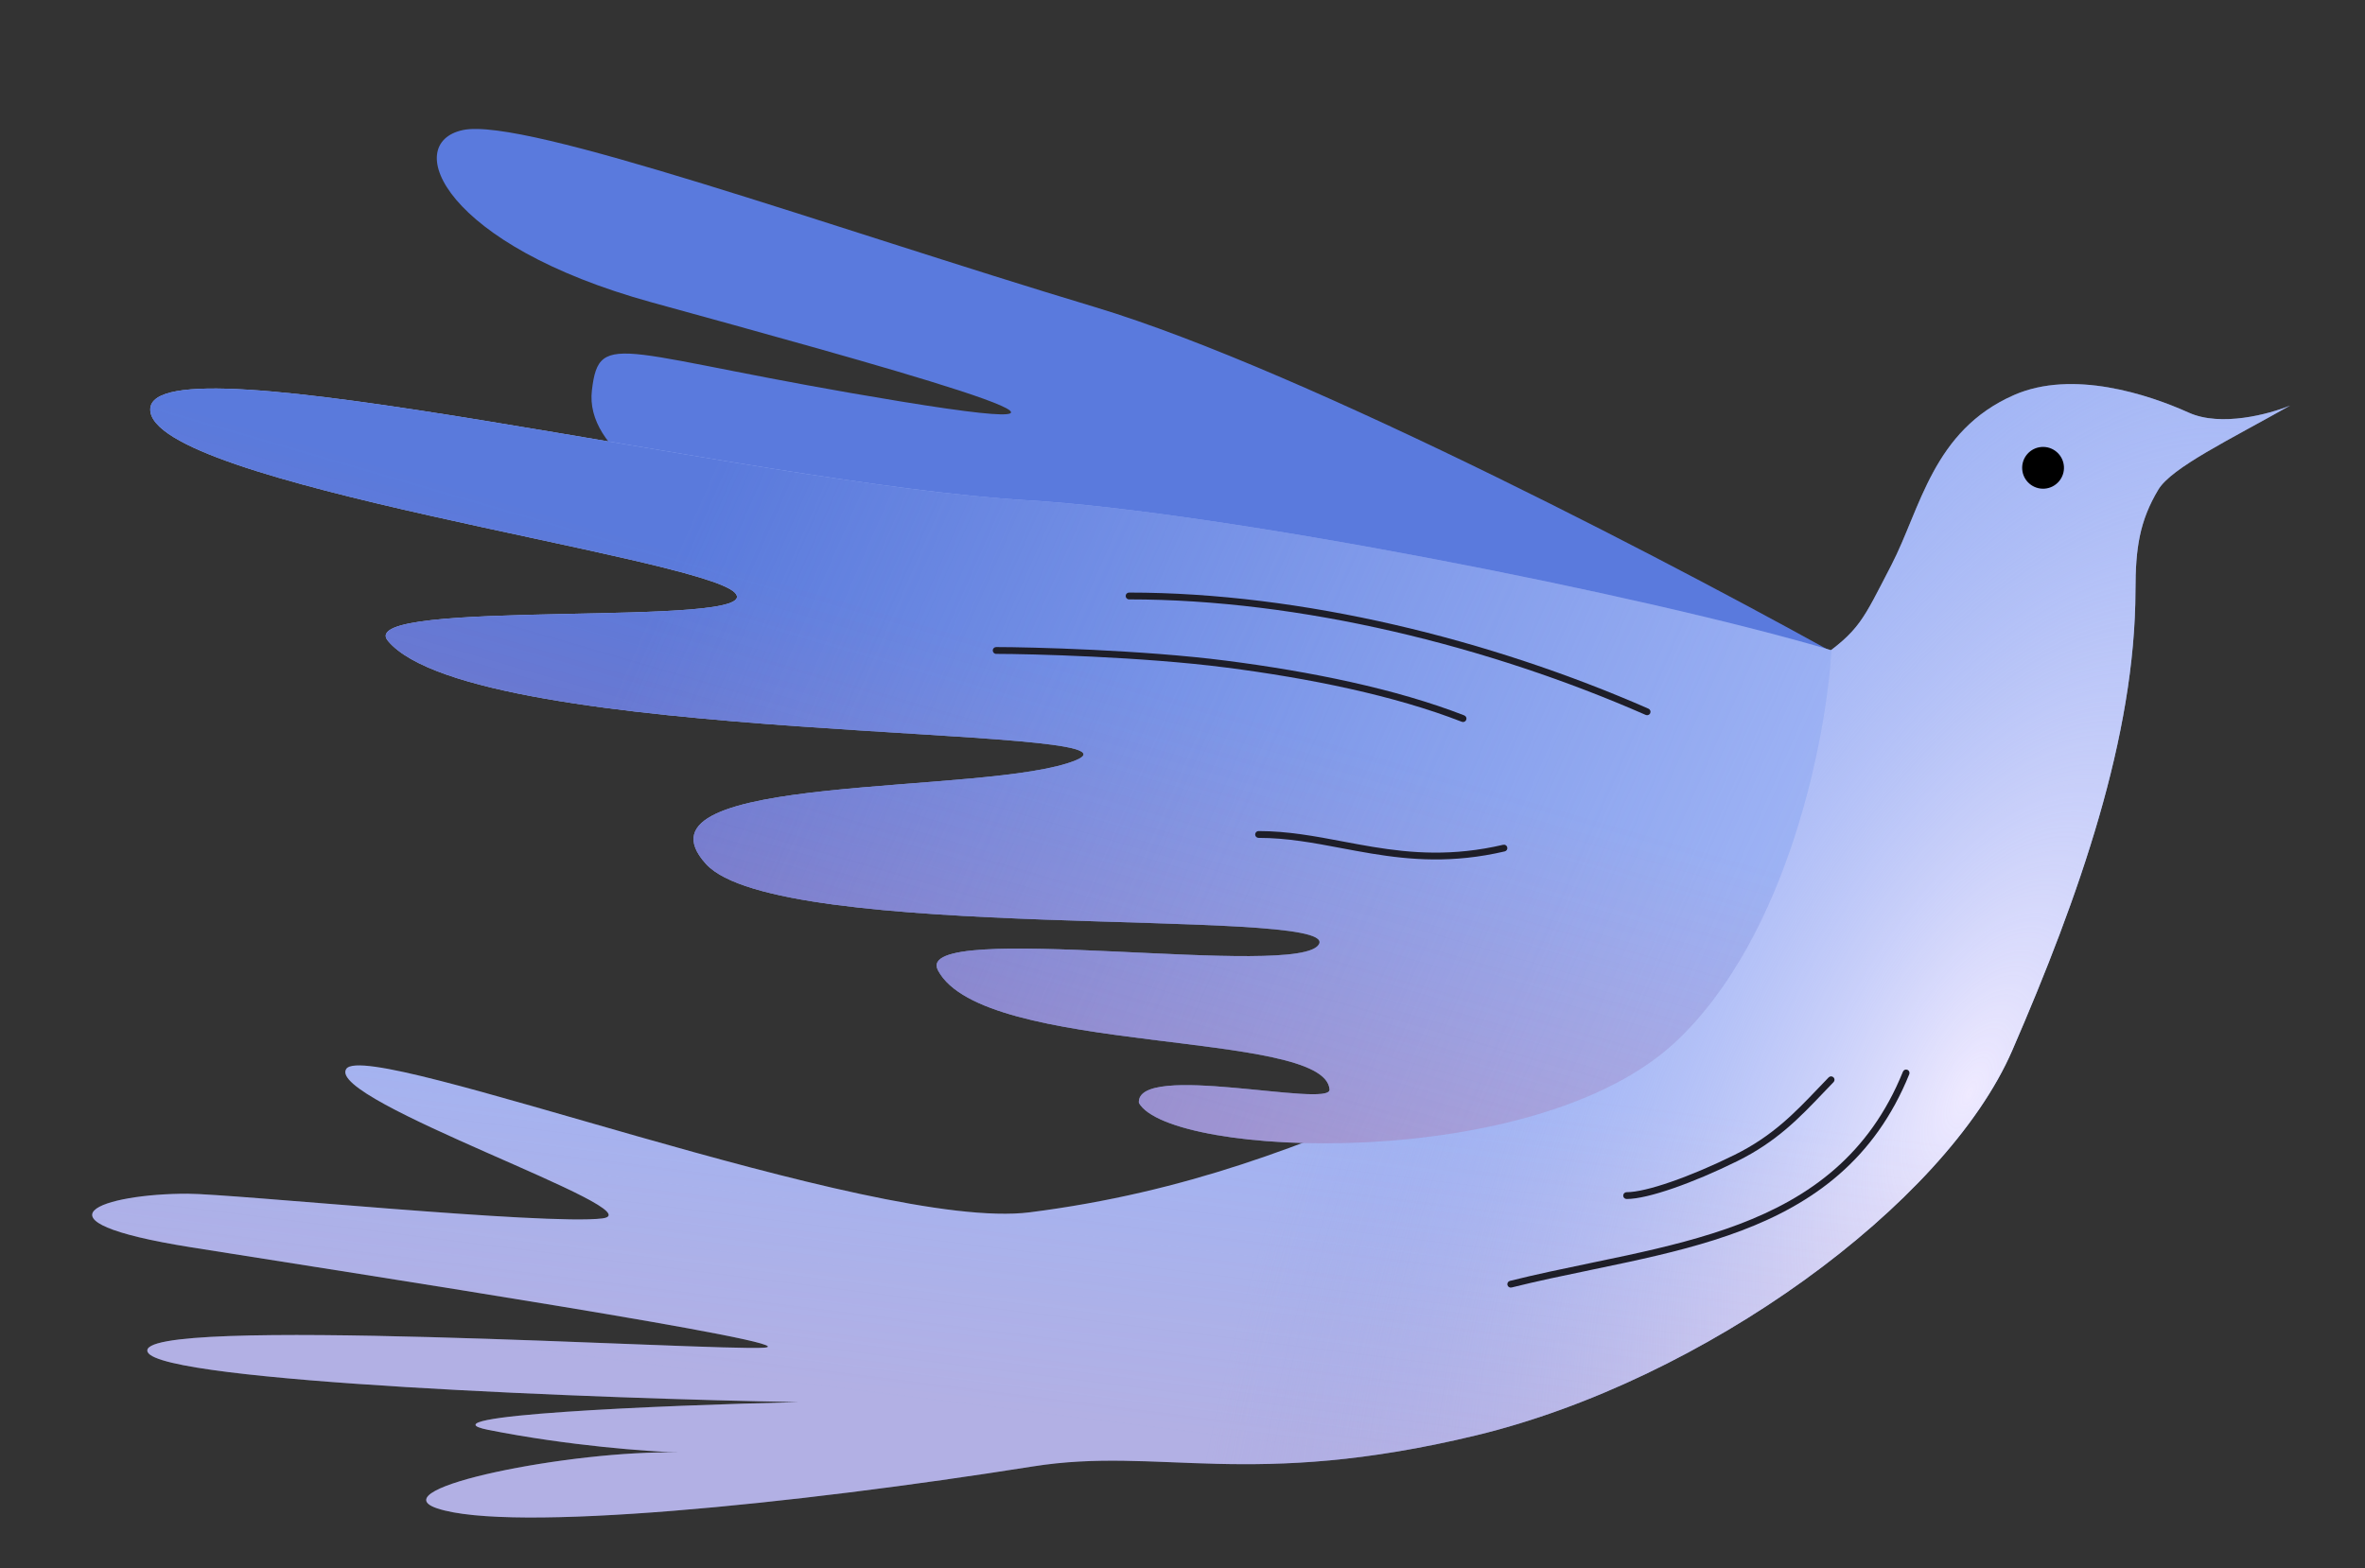
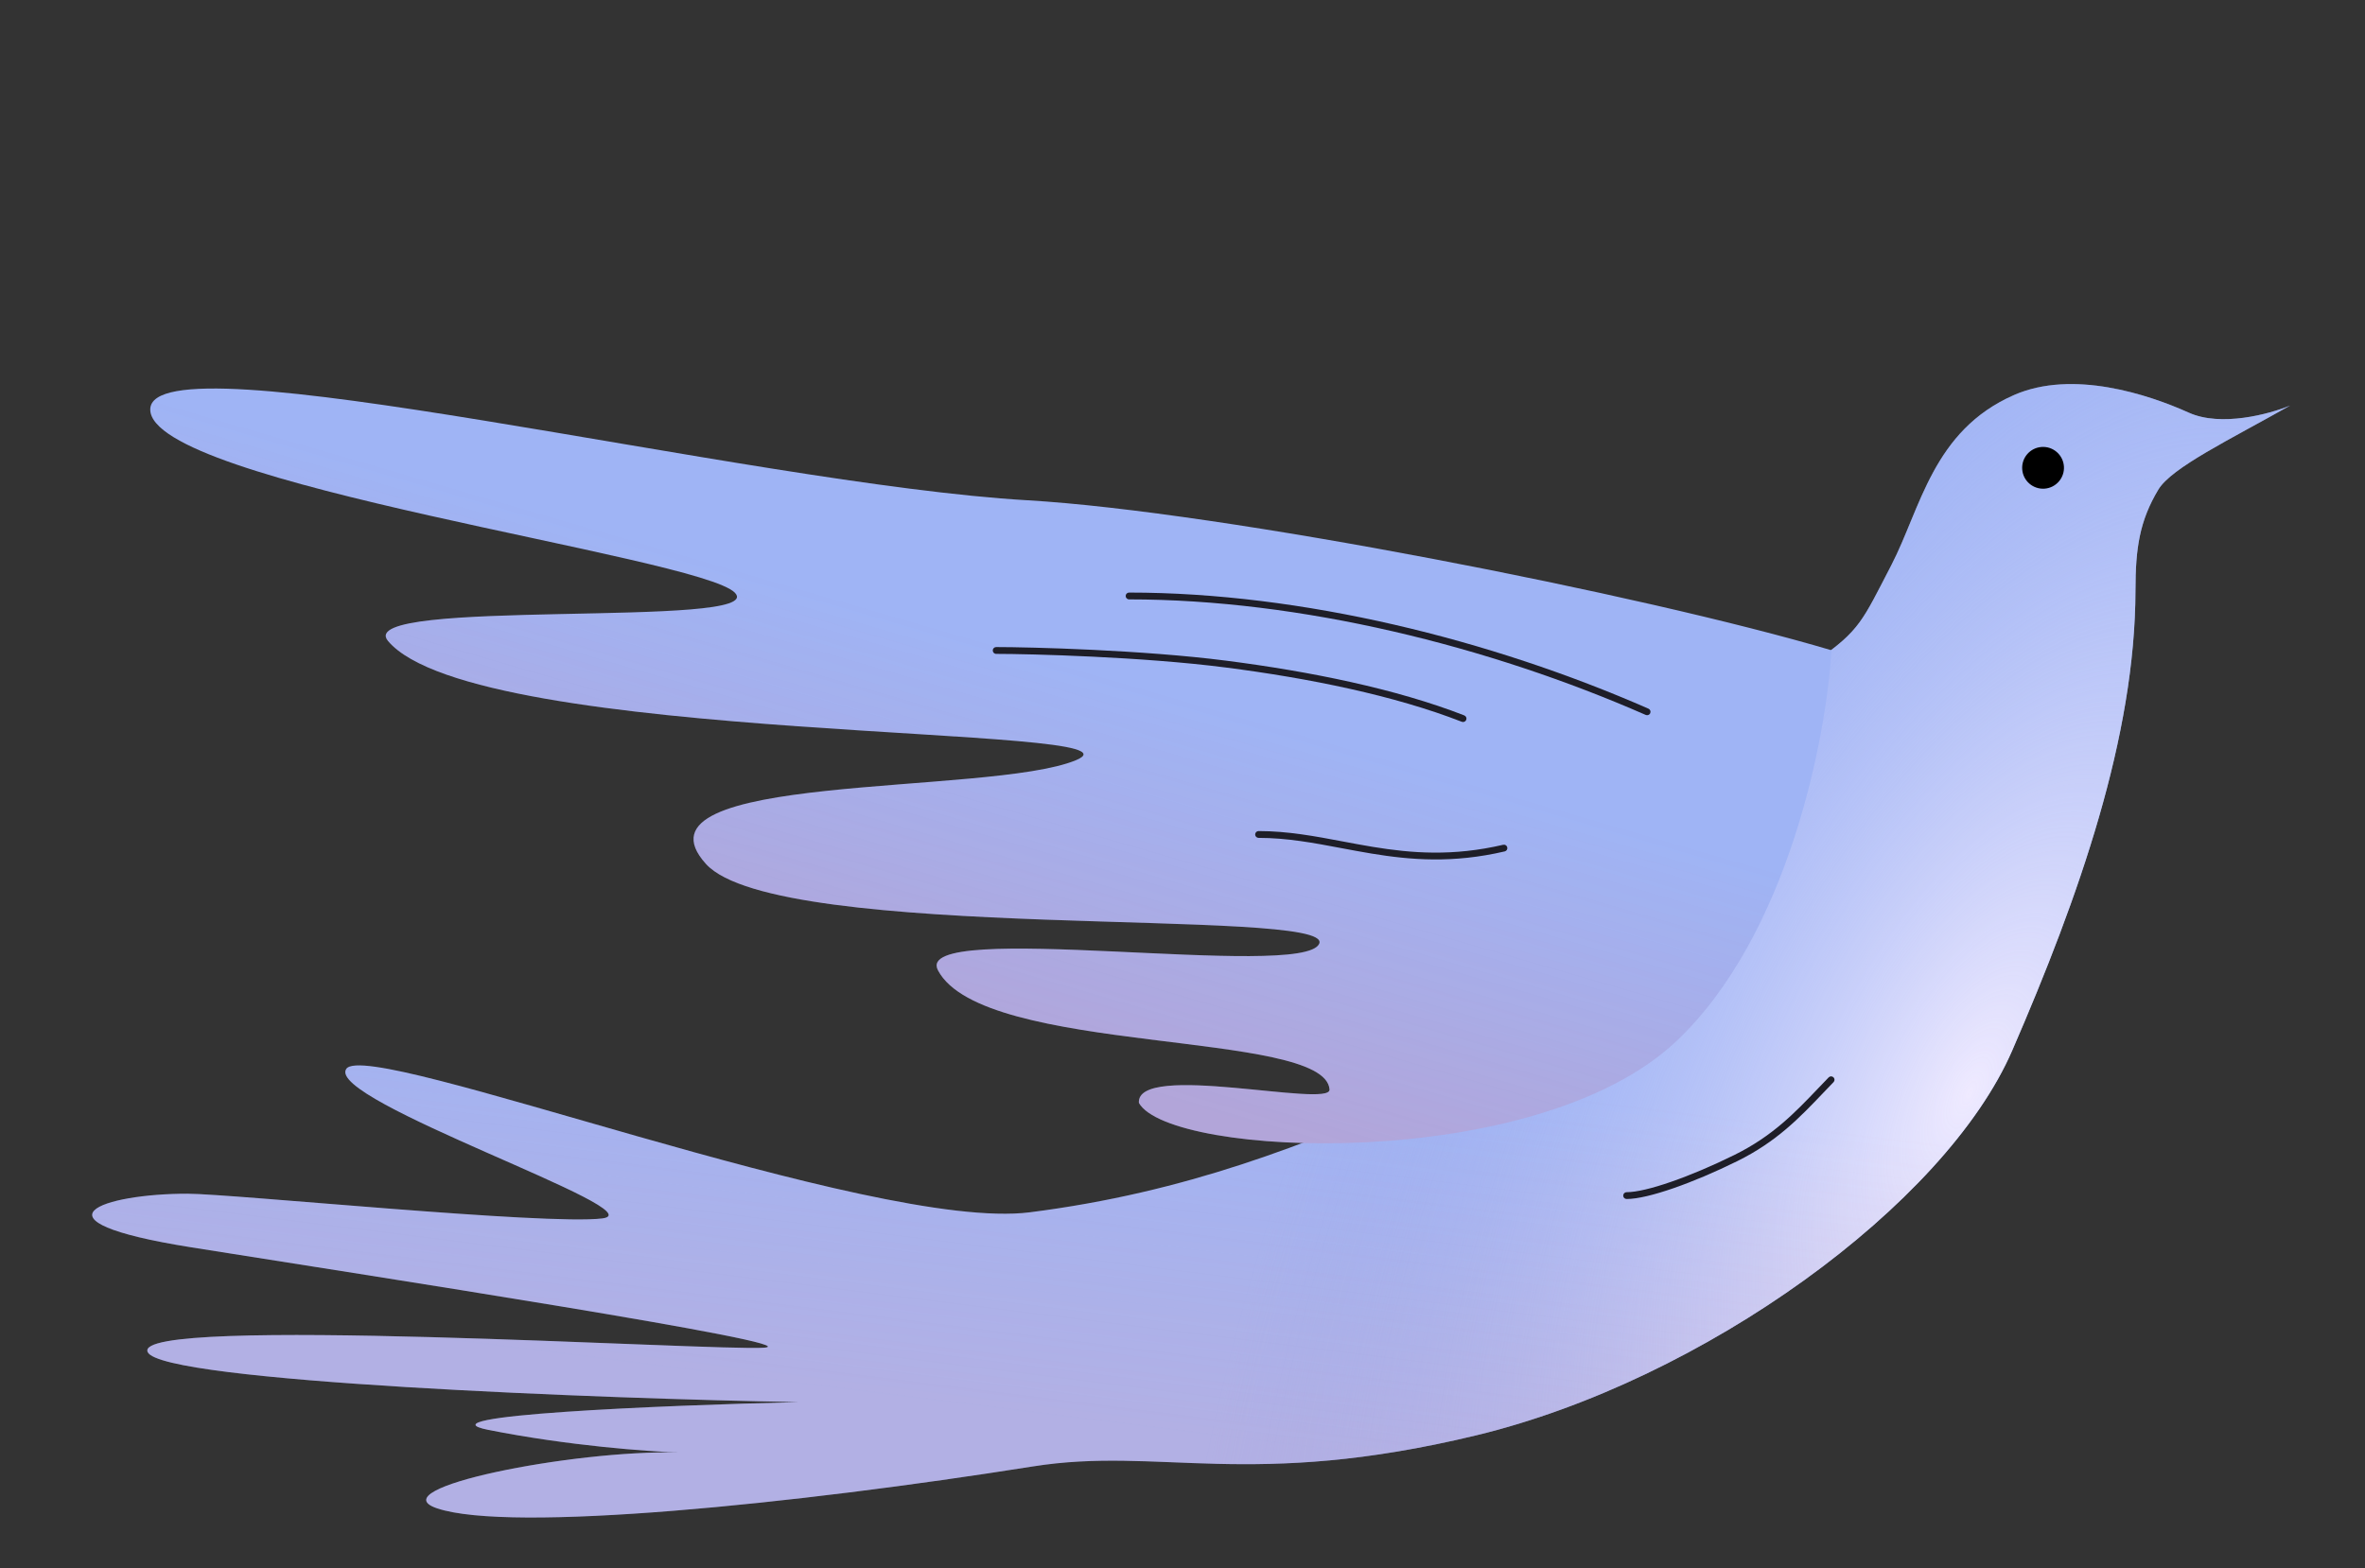
<svg xmlns="http://www.w3.org/2000/svg" width="101" height="67" viewBox="0 0 101 67" fill="none">
  <rect x="0" y="0" width="101" height="67" fill="#333333" stroke="none" />
-   <path d="M46.758 13.117C55.848 15.853 72.405 24.565 79.547 28.58L45.772 26.353C39.553 25.171 24.675 21.761 25.278 16.673C25.599 13.966 26.451 15.185 38.478 17.151C50.504 19.118 36.69 15.36 27.826 12.915C18.962 10.47 17.122 6.126 19.766 5.556C22.411 4.987 35.397 9.698 46.758 13.117Z" fill="#5A7ADD" />
  <path d="M97.802 17.325C96.917 17.69 94.85 18.248 93.477 17.629C91.761 16.855 88.518 15.776 86.01 16.875C82.538 18.398 82.025 21.724 80.769 24.147C79.531 26.535 79.431 26.925 77.603 28.204C75.776 29.483 66.338 44.336 61.003 46.628C55.668 48.921 50.696 50.932 43.981 51.788C37.277 52.642 15.717 44.316 14.789 45.66C13.861 47.004 28.128 51.752 25.72 52.05C23.312 52.347 9.918 50.997 8.006 50.994C4.426 50.99 0.927 52.131 8.167 53.284C15.406 54.437 34.79 57.42 32.628 57.572C30.465 57.724 5.556 56.152 6.308 57.761C6.907 59.041 25.917 59.755 34.105 59.897C28.247 60.031 17.795 60.475 20.859 61.084C24.281 61.764 27.699 62.009 28.98 62.047C24.456 61.939 16.152 63.588 18.666 64.434C21.808 65.491 33.992 64.251 44.106 62.645C49.527 61.784 53.38 63.654 63.058 61.312C72.736 58.969 83.074 51.468 85.934 44.875C88.794 38.283 91.191 31.467 91.198 25.203C91.2 23.413 91.374 22.25 92.174 20.916C92.74 19.974 95.22 18.784 97.802 17.325Z" fill="#9FB4F5" />
  <path d="M97.802 17.325C96.917 17.69 94.85 18.248 93.477 17.629C91.761 16.855 88.518 15.776 86.01 16.875C82.538 18.398 82.025 21.724 80.769 24.147C79.531 26.535 79.431 26.925 77.603 28.204C75.776 29.483 66.338 44.336 61.003 46.628C55.668 48.921 50.696 50.932 43.981 51.788C37.277 52.642 15.717 44.316 14.789 45.66C13.861 47.004 28.128 51.752 25.72 52.05C23.312 52.347 9.918 50.997 8.006 50.994C4.426 50.99 0.927 52.131 8.167 53.284C15.406 54.437 34.79 57.42 32.628 57.572C30.465 57.724 5.556 56.152 6.308 57.761C6.907 59.041 25.917 59.755 34.105 59.897C28.247 60.031 17.795 60.475 20.859 61.084C24.281 61.764 27.699 62.009 28.98 62.047C24.456 61.939 16.152 63.588 18.666 64.434C21.808 65.491 33.992 64.251 44.106 62.645C49.527 61.784 53.38 63.654 63.058 61.312C72.736 58.969 83.074 51.468 85.934 44.875C88.794 38.283 91.191 31.467 91.198 25.203C91.2 23.413 91.374 22.25 92.174 20.916C92.74 19.974 95.22 18.784 97.802 17.325Z" fill="url(#paint0_radial_41_1789)" />
  <path d="M97.802 17.325C96.917 17.69 94.85 18.248 93.477 17.629C91.761 16.855 88.518 15.776 86.01 16.875C82.538 18.398 82.025 21.724 80.769 24.147C79.531 26.535 79.431 26.925 77.603 28.204C75.776 29.483 66.338 44.336 61.003 46.628C55.668 48.921 50.696 50.932 43.981 51.788C37.277 52.642 15.717 44.316 14.789 45.66C13.861 47.004 28.128 51.752 25.72 52.05C23.312 52.347 9.918 50.997 8.006 50.994C4.426 50.99 0.927 52.131 8.167 53.284C15.406 54.437 34.79 57.42 32.628 57.572C30.465 57.724 5.556 56.152 6.308 57.761C6.907 59.041 25.917 59.755 34.105 59.897C28.247 60.031 17.795 60.475 20.859 61.084C24.281 61.764 27.699 62.009 28.98 62.047C24.456 61.939 16.152 63.588 18.666 64.434C21.808 65.491 33.992 64.251 44.106 62.645C49.527 61.784 53.38 63.654 63.058 61.312C72.736 58.969 83.074 51.468 85.934 44.875C88.794 38.283 91.191 31.467 91.198 25.203C91.2 23.413 91.374 22.25 92.174 20.916C92.74 19.974 95.22 18.784 97.802 17.325Z" fill="url(#paint1_linear_41_1789)" fill-opacity="0.2" />
  <path d="M43.888 21.372C52.137 21.852 70.205 25.401 78.213 27.778C78.003 31.457 76.384 39.948 71.59 44.478C65.596 50.141 49.953 49.451 48.638 47.115C48.513 45.334 56.836 47.356 56.779 46.542C56.597 43.961 42 45.108 40.059 41.455C38.88 39.237 55.685 41.89 56.34 40.31C56.996 38.73 33.226 40.294 30.152 36.91C26.55 32.945 42.22 34.016 45.947 32.476C49.673 30.936 20.337 31.848 16.572 27.384C14.991 25.508 32.898 26.875 31.383 25.319C29.867 23.764 6.386 20.686 6.417 17.488C6.447 14.29 31.951 20.678 43.888 21.372Z" fill="#9FB4F5" />
-   <path d="M43.888 21.372C52.137 21.852 70.205 25.401 78.213 27.778C78.003 31.457 76.384 39.948 71.59 44.478C65.596 50.141 49.953 49.451 48.638 47.115C48.513 45.334 56.836 47.356 56.779 46.542C56.597 43.961 42 45.108 40.059 41.455C38.88 39.237 55.685 41.89 56.34 40.31C56.996 38.73 33.226 40.294 30.152 36.91C26.55 32.945 42.22 34.016 45.947 32.476C49.673 30.936 20.337 31.848 16.572 27.384C14.991 25.508 32.898 26.875 31.383 25.319C29.867 23.764 6.386 20.686 6.417 17.488C6.447 14.29 31.951 20.678 43.888 21.372Z" fill="url(#paint2_linear_41_1789)" />
  <path d="M43.888 21.372C52.137 21.852 70.205 25.401 78.213 27.778C78.003 31.457 76.384 39.948 71.59 44.478C65.596 50.141 49.953 49.451 48.638 47.115C48.513 45.334 56.836 47.356 56.779 46.542C56.597 43.961 42 45.108 40.059 41.455C38.88 39.237 55.685 41.89 56.34 40.31C56.996 38.73 33.226 40.294 30.152 36.91C26.55 32.945 42.22 34.016 45.947 32.476C49.673 30.936 20.337 31.848 16.572 27.384C14.991 25.508 32.898 26.875 31.383 25.319C29.867 23.764 6.386 20.686 6.417 17.488C6.447 14.29 31.951 20.678 43.888 21.372Z" fill="url(#paint3_linear_41_1789)" fill-opacity="0.2" />
  <path d="M86.361 20.047C86.395 20.539 86.822 20.909 87.314 20.875C87.806 20.84 88.176 20.413 88.142 19.922C88.107 19.43 87.68 19.059 87.189 19.094C86.697 19.128 86.326 19.555 86.361 20.047Z" fill="black" />
-   <path fill-rule="evenodd" clip-rule="evenodd" d="M81.457 45.7C81.531 45.73 81.567 45.815 81.537 45.89C80.06 49.537 77.436 51.408 74.37 52.57C72.84 53.15 71.198 53.554 69.535 53.914C69.002 54.03 68.467 54.141 67.933 54.252C66.797 54.487 65.663 54.723 64.554 55C64.476 55.02 64.397 54.972 64.377 54.894C64.358 54.816 64.405 54.737 64.483 54.718C65.598 54.439 66.742 54.202 67.881 53.965C68.413 53.855 68.945 53.744 69.473 53.63C71.133 53.27 72.757 52.87 74.267 52.298C77.28 51.156 79.829 49.332 81.267 45.78C81.297 45.706 81.382 45.67 81.457 45.7Z" fill="#1E1E28" />
  <path fill-rule="evenodd" clip-rule="evenodd" d="M78.301 46.022C78.359 46.078 78.36 46.17 78.304 46.227C78.159 46.377 78.016 46.527 77.874 46.675C76.856 47.744 75.874 48.773 74.189 49.604C73.238 50.073 72.287 50.475 71.461 50.761C70.641 51.045 69.93 51.22 69.467 51.22C69.386 51.22 69.321 51.155 69.321 51.075C69.321 50.994 69.386 50.929 69.467 50.929C69.877 50.929 70.549 50.77 71.366 50.486C72.178 50.205 73.118 49.807 74.06 49.343C75.696 48.536 76.643 47.544 77.662 46.476C77.804 46.327 77.948 46.176 78.095 46.025C78.151 45.967 78.243 45.966 78.301 46.022Z" fill="#1E1E28" />
  <path fill-rule="evenodd" clip-rule="evenodd" d="M48.073 25.459C48.073 25.379 48.138 25.314 48.219 25.314C55.59 25.314 63.659 27.318 70.4 30.274C70.474 30.307 70.507 30.392 70.475 30.466C70.443 30.54 70.357 30.573 70.283 30.541C63.571 27.597 55.543 25.605 48.219 25.605C48.138 25.605 48.073 25.539 48.073 25.459Z" fill="#1E1E28" />
  <path fill-rule="evenodd" clip-rule="evenodd" d="M42.397 27.787C42.397 27.707 42.462 27.642 42.542 27.642C44 27.642 48.794 27.764 52.377 28.225C55.956 28.685 59.629 29.428 62.535 30.562C62.609 30.592 62.647 30.676 62.617 30.751C62.588 30.826 62.504 30.863 62.429 30.834C59.555 29.712 55.909 28.972 52.34 28.514C48.775 28.055 43.995 27.933 42.542 27.933C42.462 27.933 42.397 27.867 42.397 27.787Z" fill="#1E1E28" />
  <path fill-rule="evenodd" clip-rule="evenodd" d="M53.603 35.648C53.603 35.567 53.669 35.502 53.749 35.502C54.993 35.502 56.166 35.723 57.356 35.948C57.775 36.027 58.197 36.107 58.625 36.177C60.272 36.448 62.038 36.591 64.195 36.088C64.273 36.07 64.352 36.118 64.37 36.197C64.388 36.275 64.34 36.353 64.261 36.371C62.053 36.887 60.245 36.739 58.577 36.464C58.135 36.391 57.704 36.31 57.279 36.23C56.098 36.007 54.963 35.793 53.749 35.793C53.669 35.793 53.603 35.728 53.603 35.648Z" fill="#1E1E28" />
  <defs>
    <radialGradient id="paint0_radial_41_1789" cx="0" cy="0" r="1" gradientUnits="userSpaceOnUse" gradientTransform="translate(84.022 46.999) rotate(-154.011) scale(25.907 56.752)">
      <stop stop-color="#EFEAFF" />
      <stop offset="1" stop-color="#8AA3F0" stop-opacity="0" />
    </radialGradient>
    <linearGradient id="paint1_linear_41_1789" x1="59.861" y1="62.427" x2="61.899" y2="46.126" gradientUnits="userSpaceOnUse">
      <stop stop-color="#FE9F9F" />
      <stop offset="1" stop-color="#FE9F9F" stop-opacity="0" />
    </linearGradient>
    <linearGradient id="paint2_linear_41_1789" x1="28.731" y1="23.972" x2="74.633" y2="44.136" gradientUnits="userSpaceOnUse">
      <stop stop-color="#5A7ADC" />
      <stop offset="1" stop-color="#5A7ADC" stop-opacity="0" />
    </linearGradient>
    <linearGradient id="paint3_linear_41_1789" x1="54.039" y1="48.164" x2="58.697" y2="32.154" gradientUnits="userSpaceOnUse">
      <stop stop-color="#FD6969" />
      <stop offset="1" stop-color="#FD6969" stop-opacity="0" />
    </linearGradient>
  </defs>
</svg>